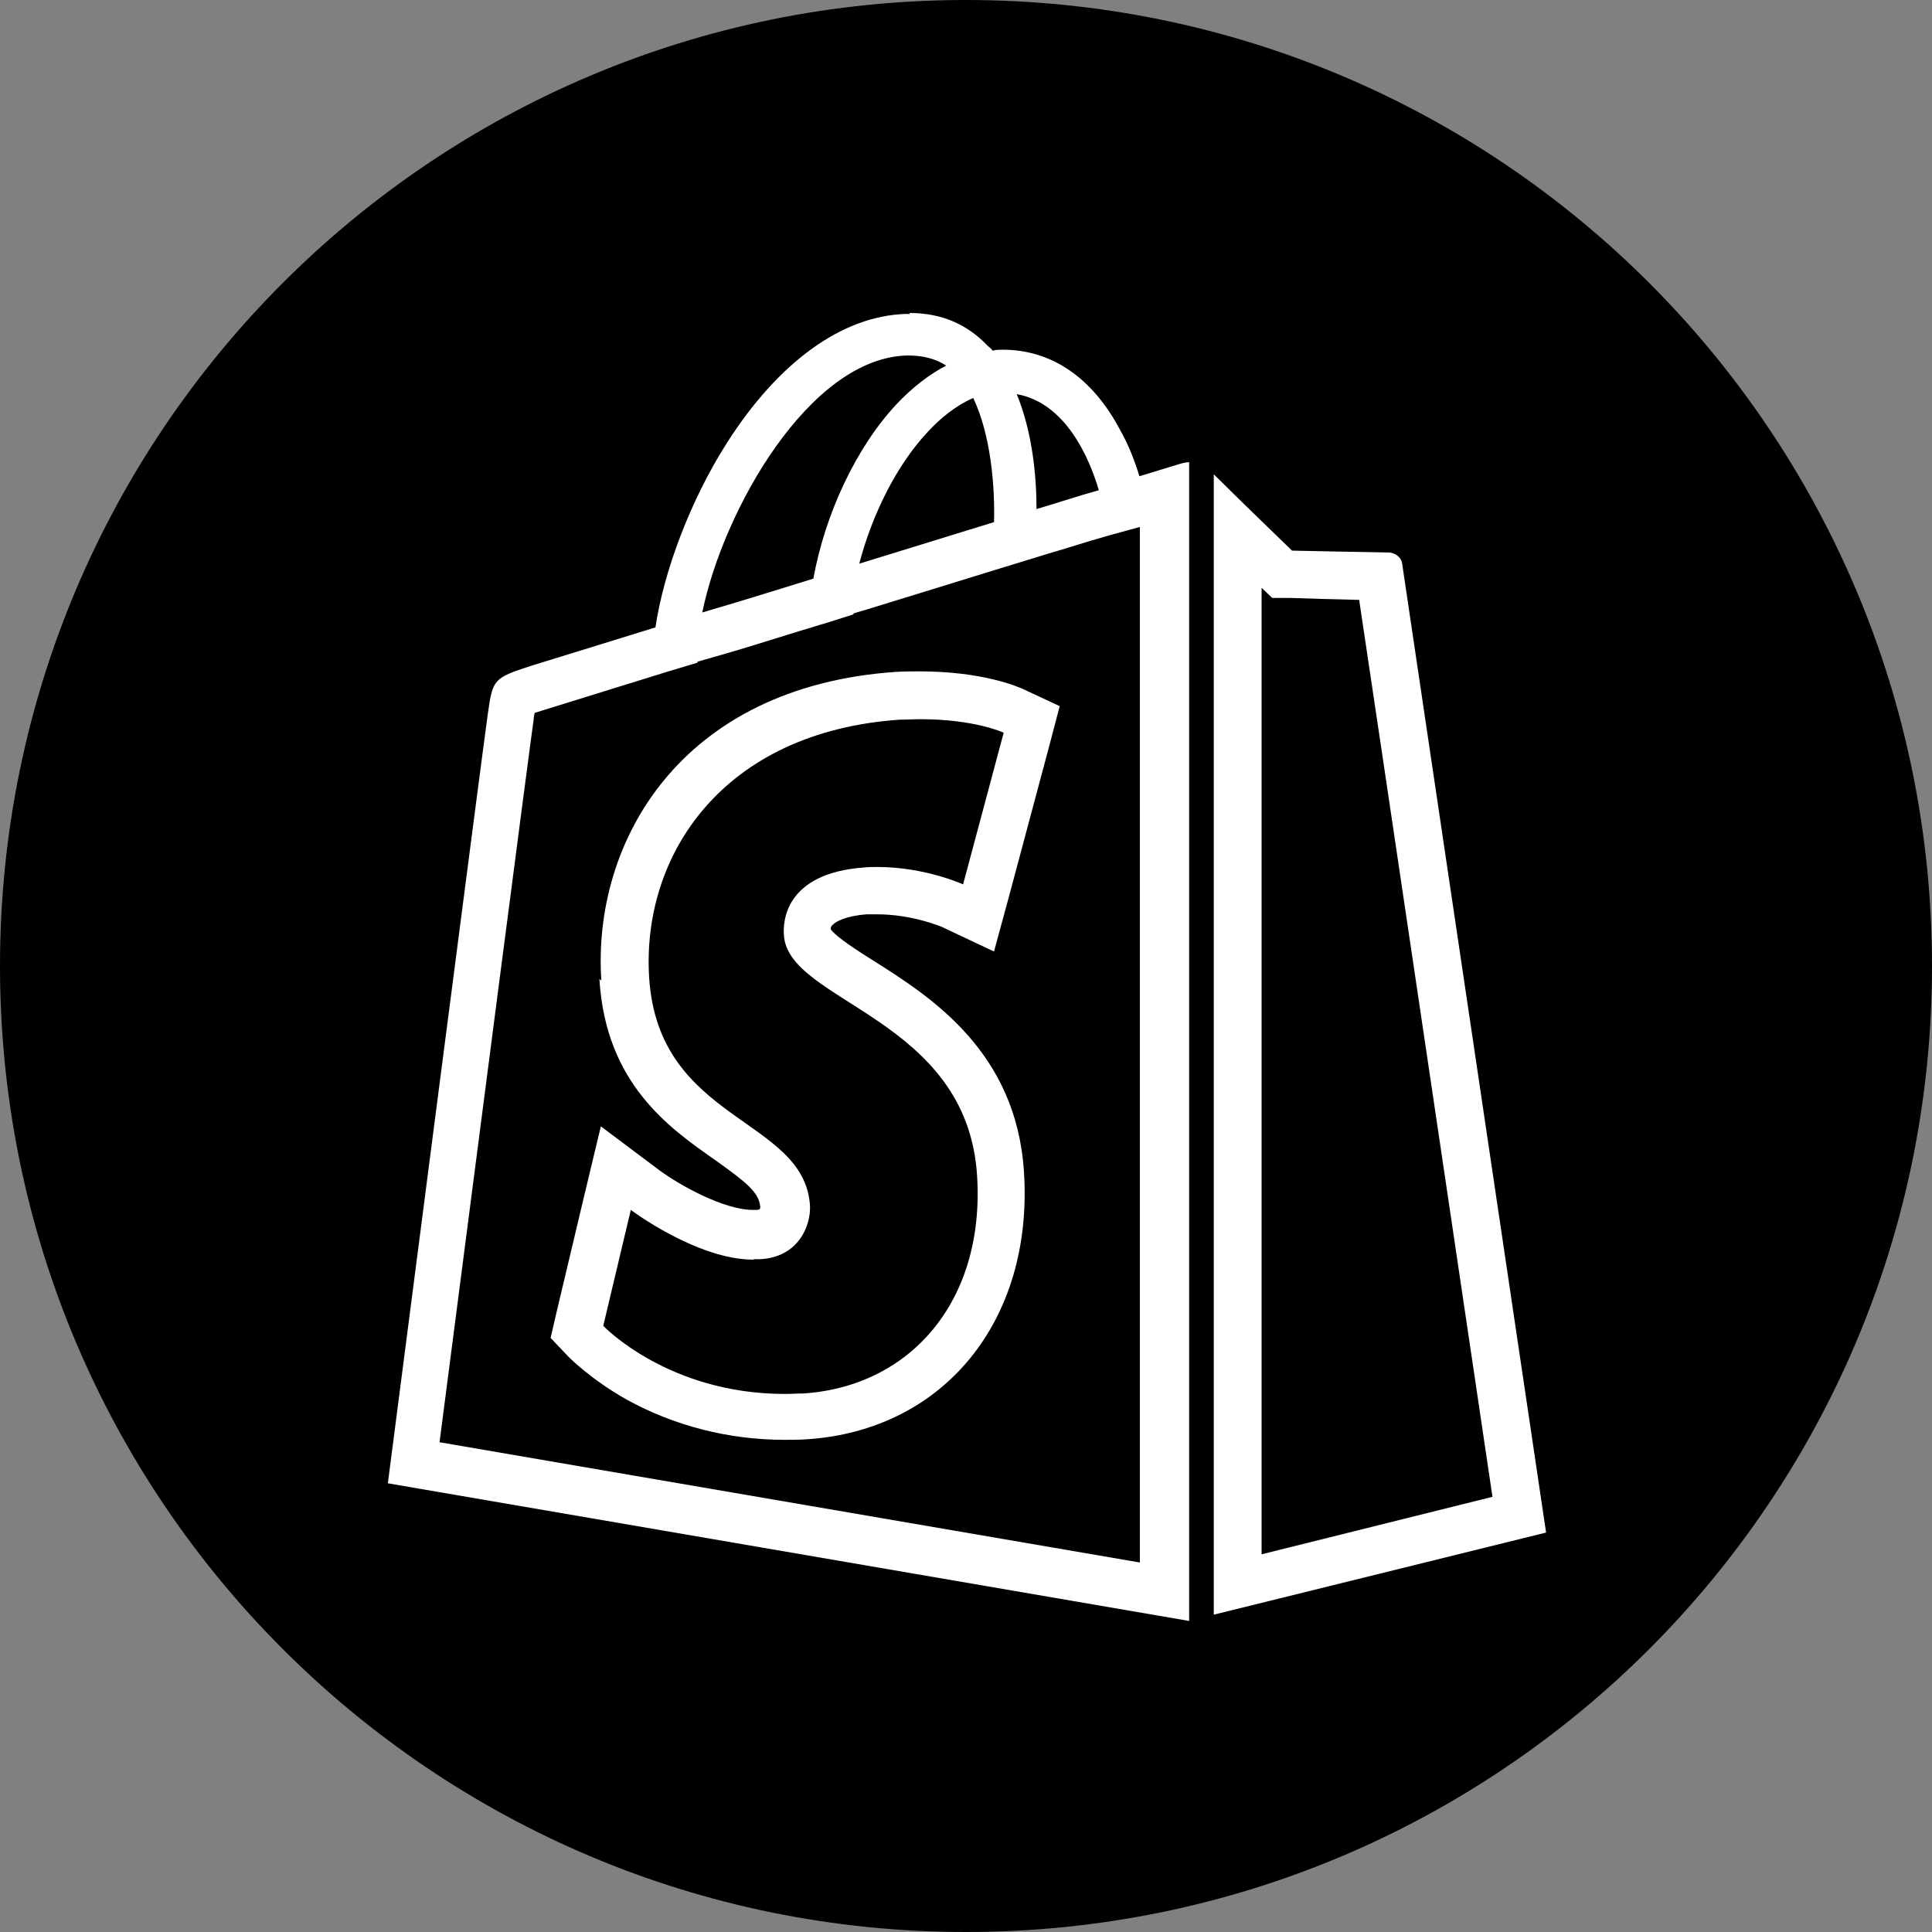
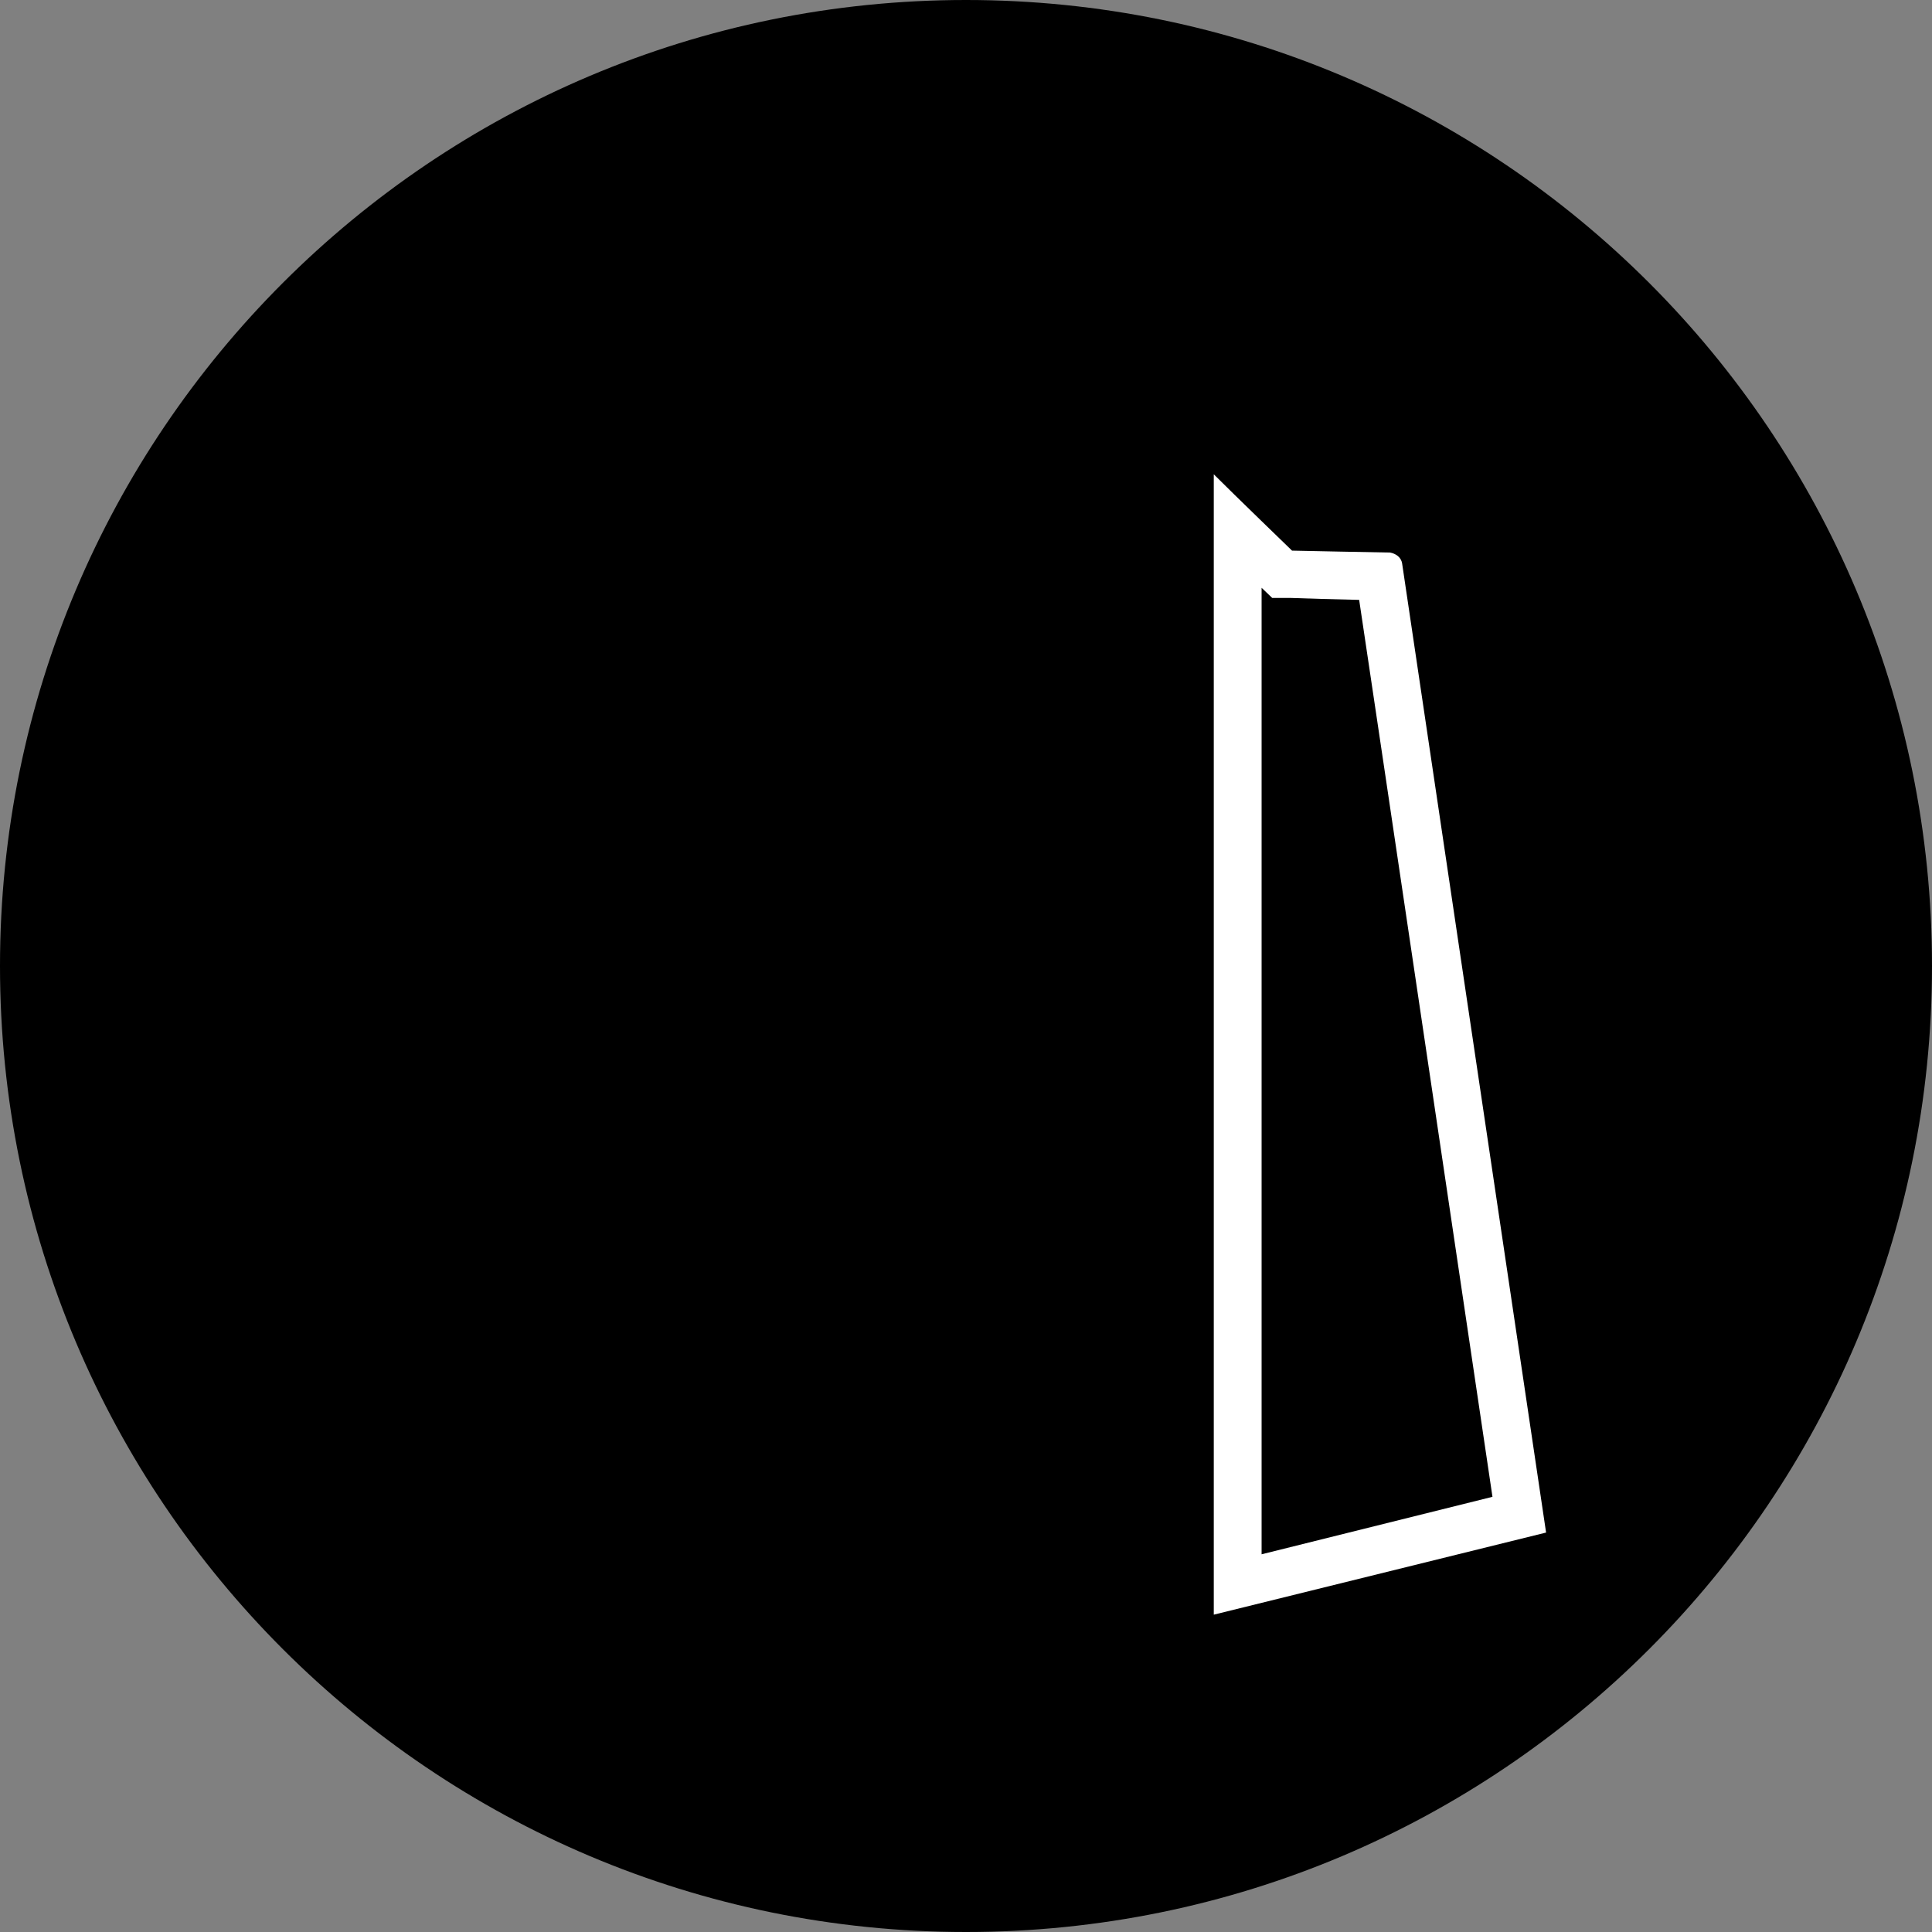
<svg xmlns="http://www.w3.org/2000/svg" id="Layer_1" viewBox="0 0 40 40">
  <rect x="0" y="0" width="40" height="40" fill="#808080" stroke="none" />
  <defs>
    <style>.cls-1{fill:#fff;}</style>
  </defs>
  <path d="M20,40c11.05,0,20-8.95,20-20S31.05,0,20,0,0,8.95,0,20s8.95,20,20,20Z" />
  <g>
-     <path class="cls-1" d="M23.6,10.9v21.45l-14.5-2.49c.71-5.49,1.89-14.58,1.95-14.97h0s0-.01,0-.01c0-.03,.01-.08,.02-.12,.06-.02,.13-.04,.19-.06l2.58-.8,.6-.18v-.02s.35-.1,.35-.1c.57-.16,1.16-.35,1.78-.54,.18-.05,.35-.11,.53-.16l.57-.18v-.02s.37-.11,.37-.11l2.4-.74,1.27-.39c.14-.04,.27-.08,.4-.12,.32-.1,.62-.19,.87-.26l.62-.17m-11.19,9.36c.13,2.16,1.44,3.08,2.4,3.75,.63,.45,.9,.66,.93,.96,0,.02,0,.05-.02,.06,0,0-.03,.01-.07,.01h0s0,0,0,0c-.02,0-.04,0-.06,0-.6,0-1.52-.51-1.95-.83l-1.2-.9-.35,1.46-.57,2.4-.12,.52,.37,.39s.46,.47,1.21,.89c.98,.54,2.11,.83,3.26,.83,.15,0,.3,0,.45-.01h0s0,0,0,0c2.85-.18,4.71-2.46,4.51-5.54-.16-2.49-1.93-3.62-3.1-4.36-.32-.2-.79-.5-.9-.66,0-.02,0-.06,.03-.08,.06-.08,.29-.2,.72-.23,.07,0,.14,0,.21,0,.72,0,1.32,.25,1.36,.27l1.06,.5,.31-1.14,.84-3.14,.21-.8-.75-.35c-.13-.06-.86-.37-2.15-.37-.16,0-.32,0-.48,.01h0s0,0,0,0c-4.47,.3-6.3,3.52-6.11,6.39m6.39-13.8s-.06,0-.09,0c-1.31,.04-2.63,.99-3.7,2.67-.76,1.19-1.31,2.67-1.48,3.82l-2.59,.8c-.76,.25-.78,.27-.88,.99-.08,.53-2.07,15.93-2.07,15.93l16.59,2.85V9.57c-.08,0-.14,.02-.21,.04l-.82,.25c-.1-.33-.23-.66-.39-.94-.57-1.09-1.42-1.68-2.44-1.68-.06,0-.14,0-.21,.02-.02-.04-.06-.06-.1-.1-.43-.45-.96-.68-1.62-.68h0Zm-4.3,6.18c.43-2.11,2.22-5.28,4.25-5.32,.31,0,.57,.06,.8,.21-.35,.18-.7,.45-1.03,.8-.84,.9-1.48,2.28-1.72,3.61-.8,.25-1.58,.49-2.3,.7h0Zm6.92-2.14c0-.66-.08-1.58-.41-2.38,1.01,.18,1.5,1.31,1.7,1.99-.37,.1-.82,.25-1.29,.39h0Zm-3.67,1.13c.27-1.03,.78-2.05,1.42-2.73,.23-.25,.55-.53,.94-.7,.37,.78,.45,1.85,.43,2.57l-2.79,.86h0Zm-2.18,14.4s.09,0,.13,0c.78-.04,1.05-.68,1.03-1.11-.12-1.83-3.14-1.72-3.33-4.72-.16-2.53,1.52-5.09,5.19-5.34,.15,0,.29-.01,.42-.01,1.14,0,1.73,.28,1.73,.28l-.84,3.14s-.79-.36-1.77-.36c-.09,0-.19,0-.28,.01-1.66,.12-1.68,1.15-1.66,1.4,.08,1.4,3.8,1.7,4,4.99,.16,2.59-1.38,4.35-3.59,4.5-.13,0-.26,.01-.39,.01-2.42,0-3.76-1.41-3.76-1.41l.57-2.4s1.37,1.03,2.54,1.03h0Z" />
    <path class="cls-1" d="M26.11,12.16l.23,.22h.39c.27,.01,.92,.03,1.41,.04,.43,2.86,2.25,15.14,2.76,18.57l-4.78,1.19V12.16m-.99-2.34v23.61l6.88-1.7s-2.96-19.93-2.98-20.06c-.02-.14-.14-.21-.25-.23-.1,0-2.03-.04-2.03-.04,0,0-1.19-1.15-1.62-1.58h0Z" />
  </g>
</svg>